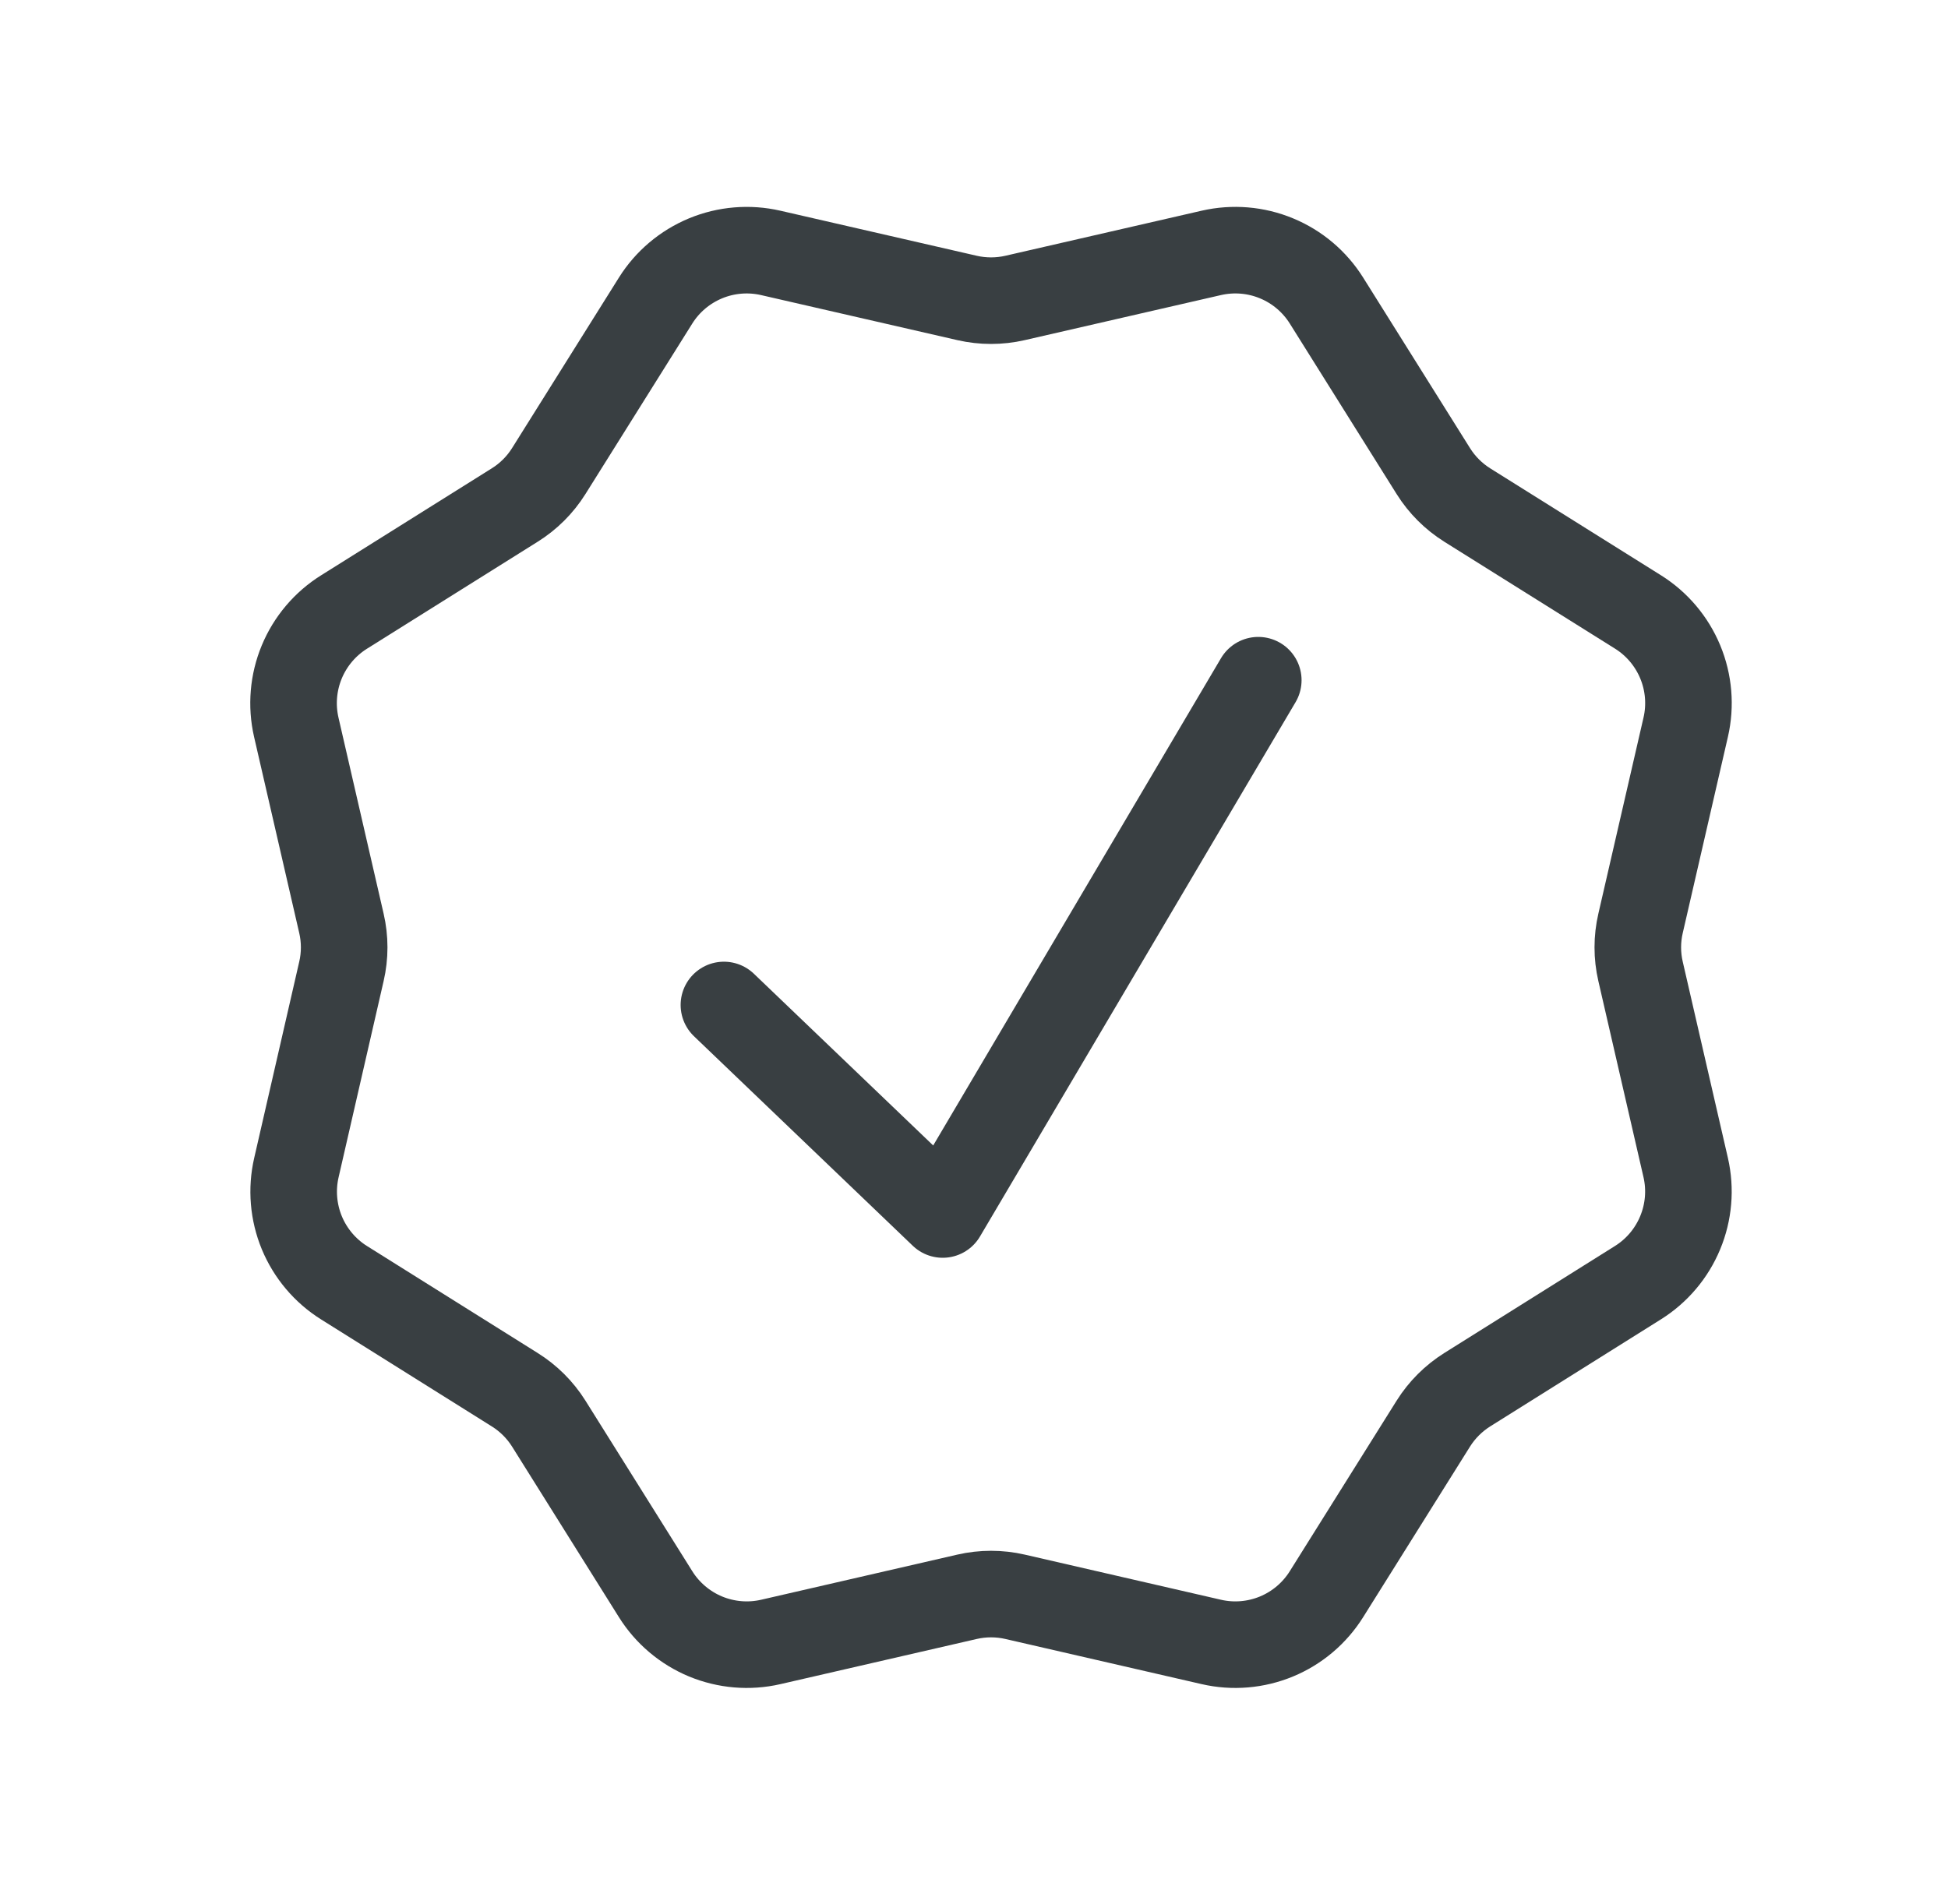
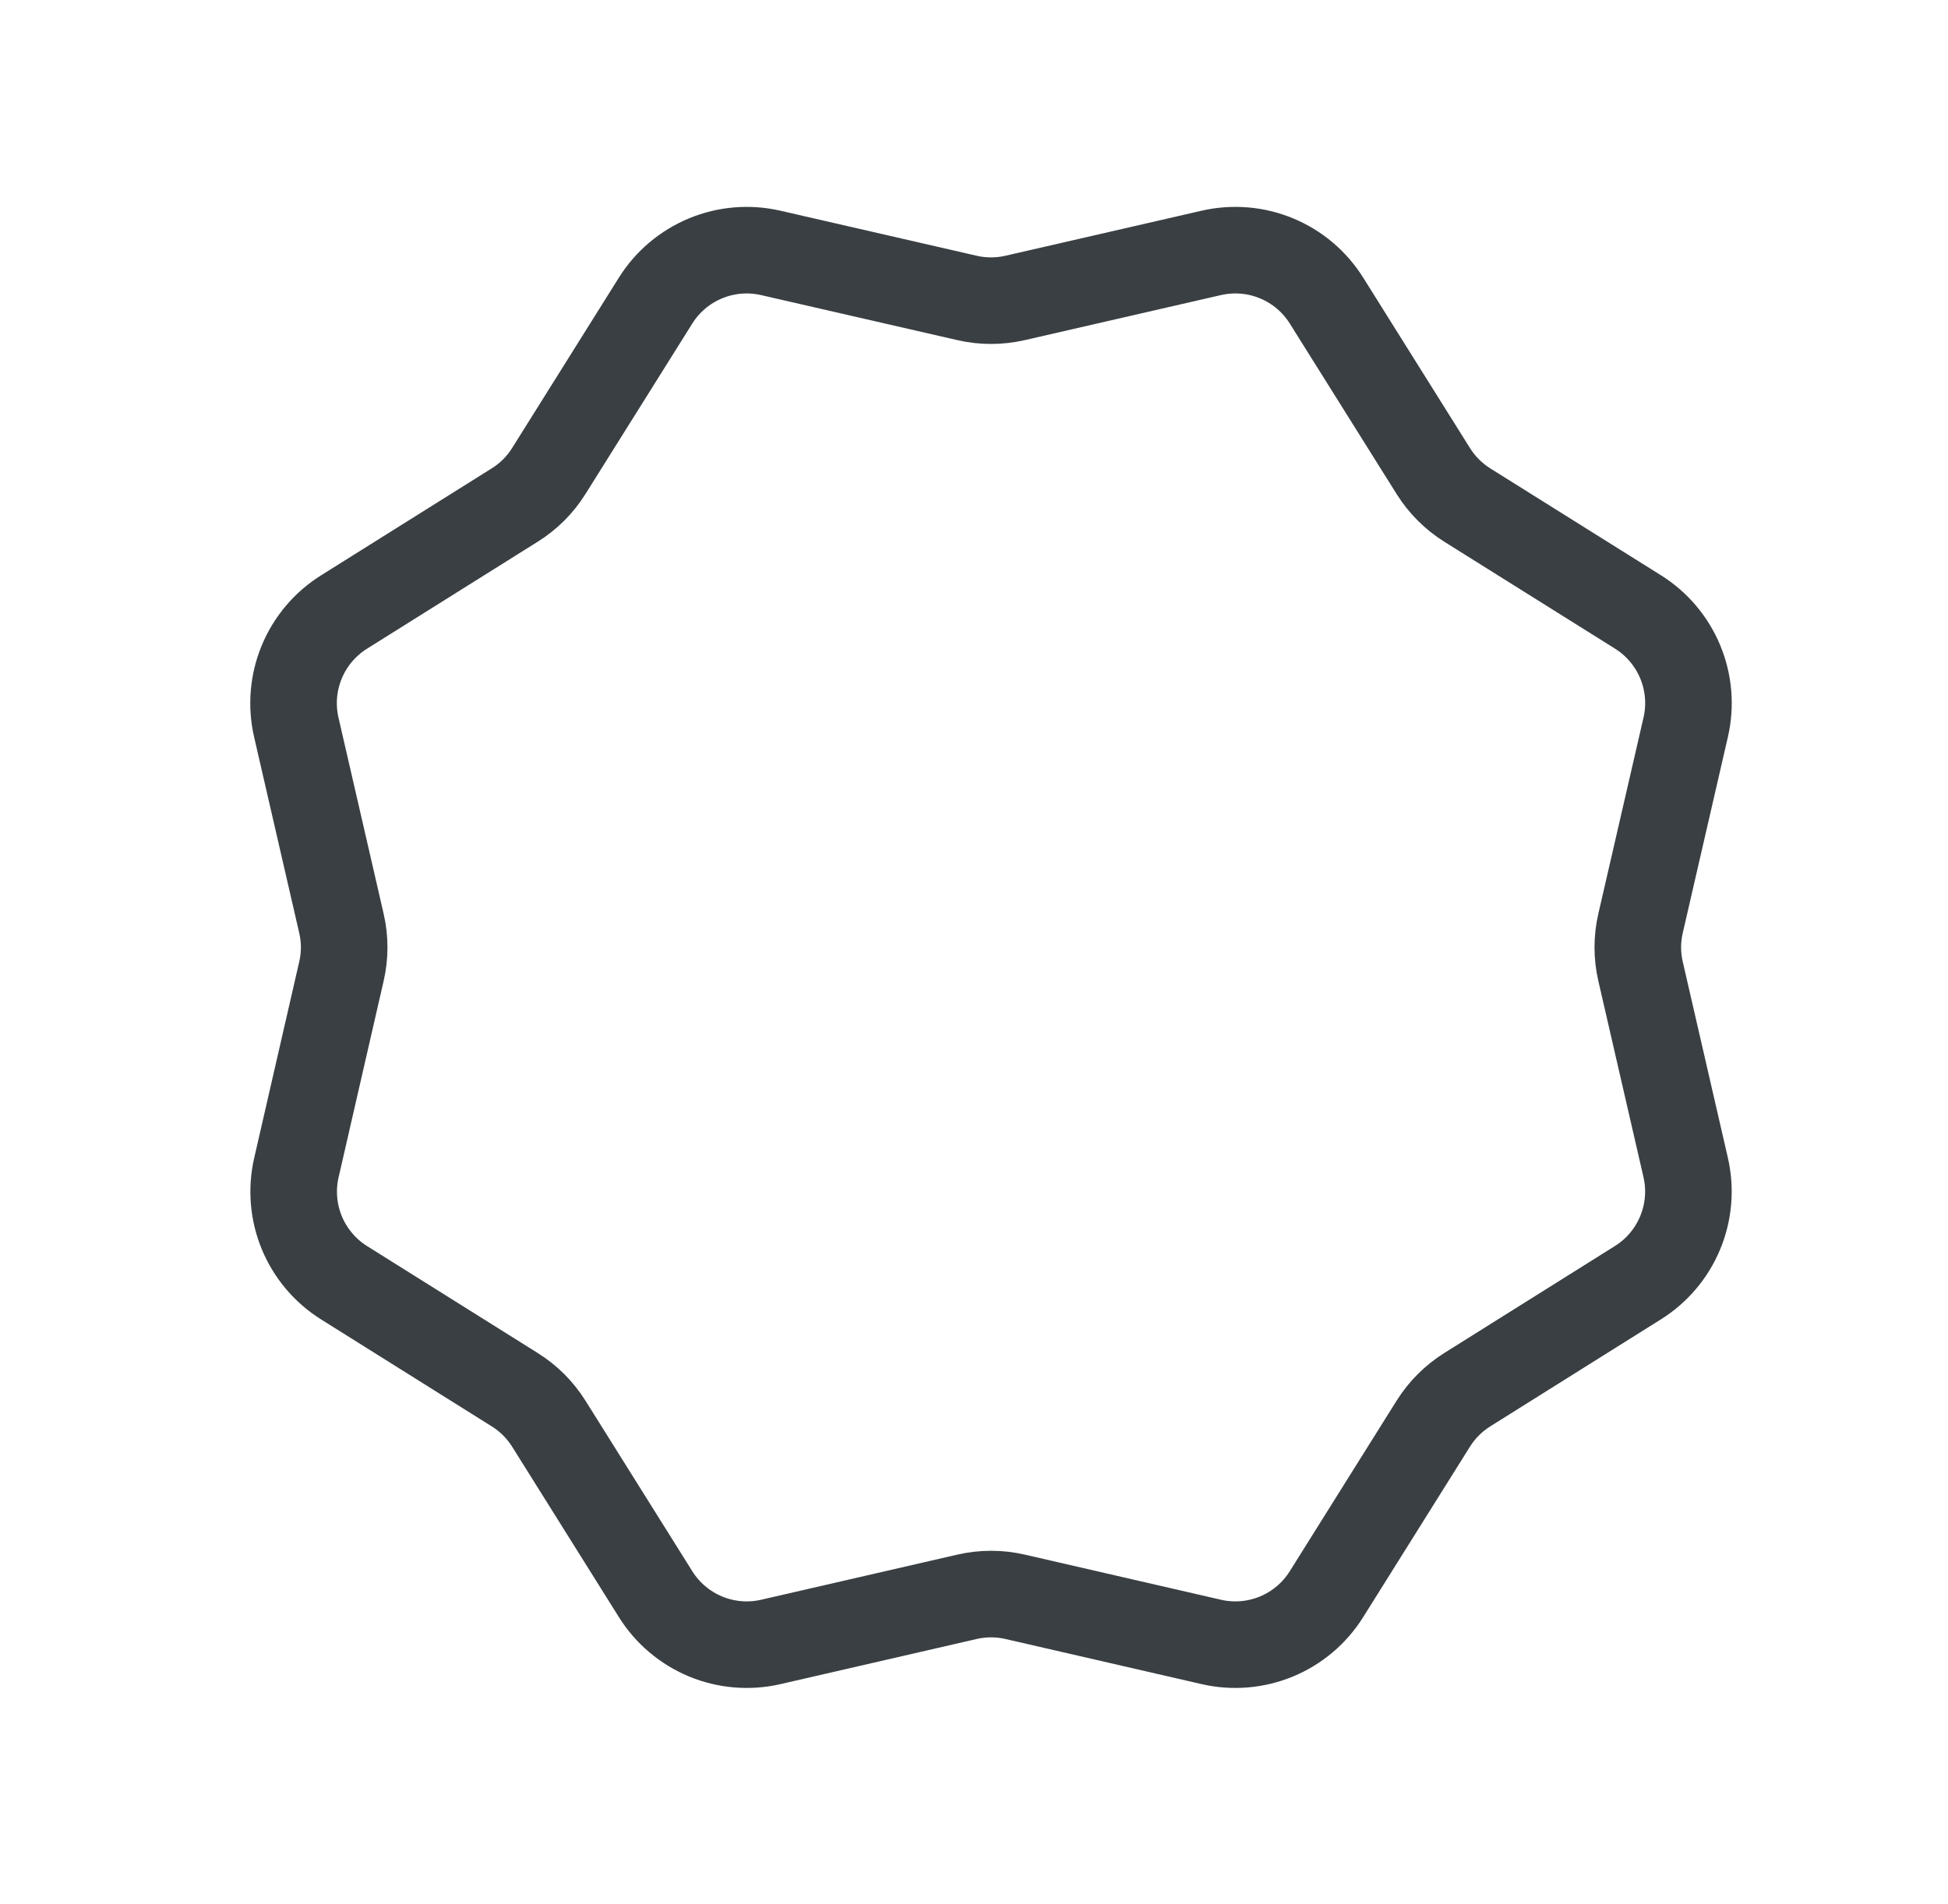
<svg xmlns="http://www.w3.org/2000/svg" width="45" height="44" viewBox="0 0 45 44" fill="none">
  <path d="M27.982 5.843C28.485 5.728 29.011 5.771 29.488 5.969C29.965 6.166 30.368 6.507 30.642 6.944L33.111 10.885C33.31 11.203 33.579 11.471 33.896 11.67L37.838 14.139C38.276 14.413 38.617 14.817 38.815 15.294C39.013 15.772 39.057 16.299 38.941 16.802L37.898 21.333C37.813 21.699 37.813 22.079 37.898 22.445L38.941 26.978C39.056 27.481 39.011 28.007 38.813 28.483C38.616 28.959 38.275 29.362 37.838 29.636L33.896 32.108C33.579 32.307 33.31 32.575 33.111 32.892L30.642 36.834C30.368 37.272 29.965 37.613 29.488 37.811C29.012 38.008 28.485 38.053 27.982 37.937L23.449 36.894C23.084 36.81 22.704 36.81 22.339 36.894L17.806 37.937C17.302 38.053 16.776 38.008 16.299 37.811C15.823 37.613 15.419 37.272 15.145 36.834L12.676 32.892C12.477 32.575 12.207 32.306 11.889 32.108L7.95 29.639C7.512 29.365 7.171 28.961 6.973 28.485C6.776 28.008 6.731 27.481 6.847 26.978L7.887 22.445C7.972 22.079 7.972 21.699 7.887 21.333L6.844 16.802C6.729 16.298 6.773 15.771 6.971 15.294C7.169 14.817 7.511 14.413 7.95 14.139L11.889 11.67C12.207 11.472 12.477 11.203 12.676 10.885L15.145 6.944C15.419 6.507 15.822 6.167 16.299 5.969C16.775 5.772 17.301 5.728 17.803 5.843L22.339 6.884C22.704 6.968 23.084 6.968 23.449 6.884L27.982 5.843Z" stroke="#393F42" stroke-width="2" />
-   <path d="M16.723 23.22L21.777 28.061L29.067 15.716" stroke="#393F42" stroke-width="2" stroke-linecap="round" stroke-linejoin="round" />
</svg>